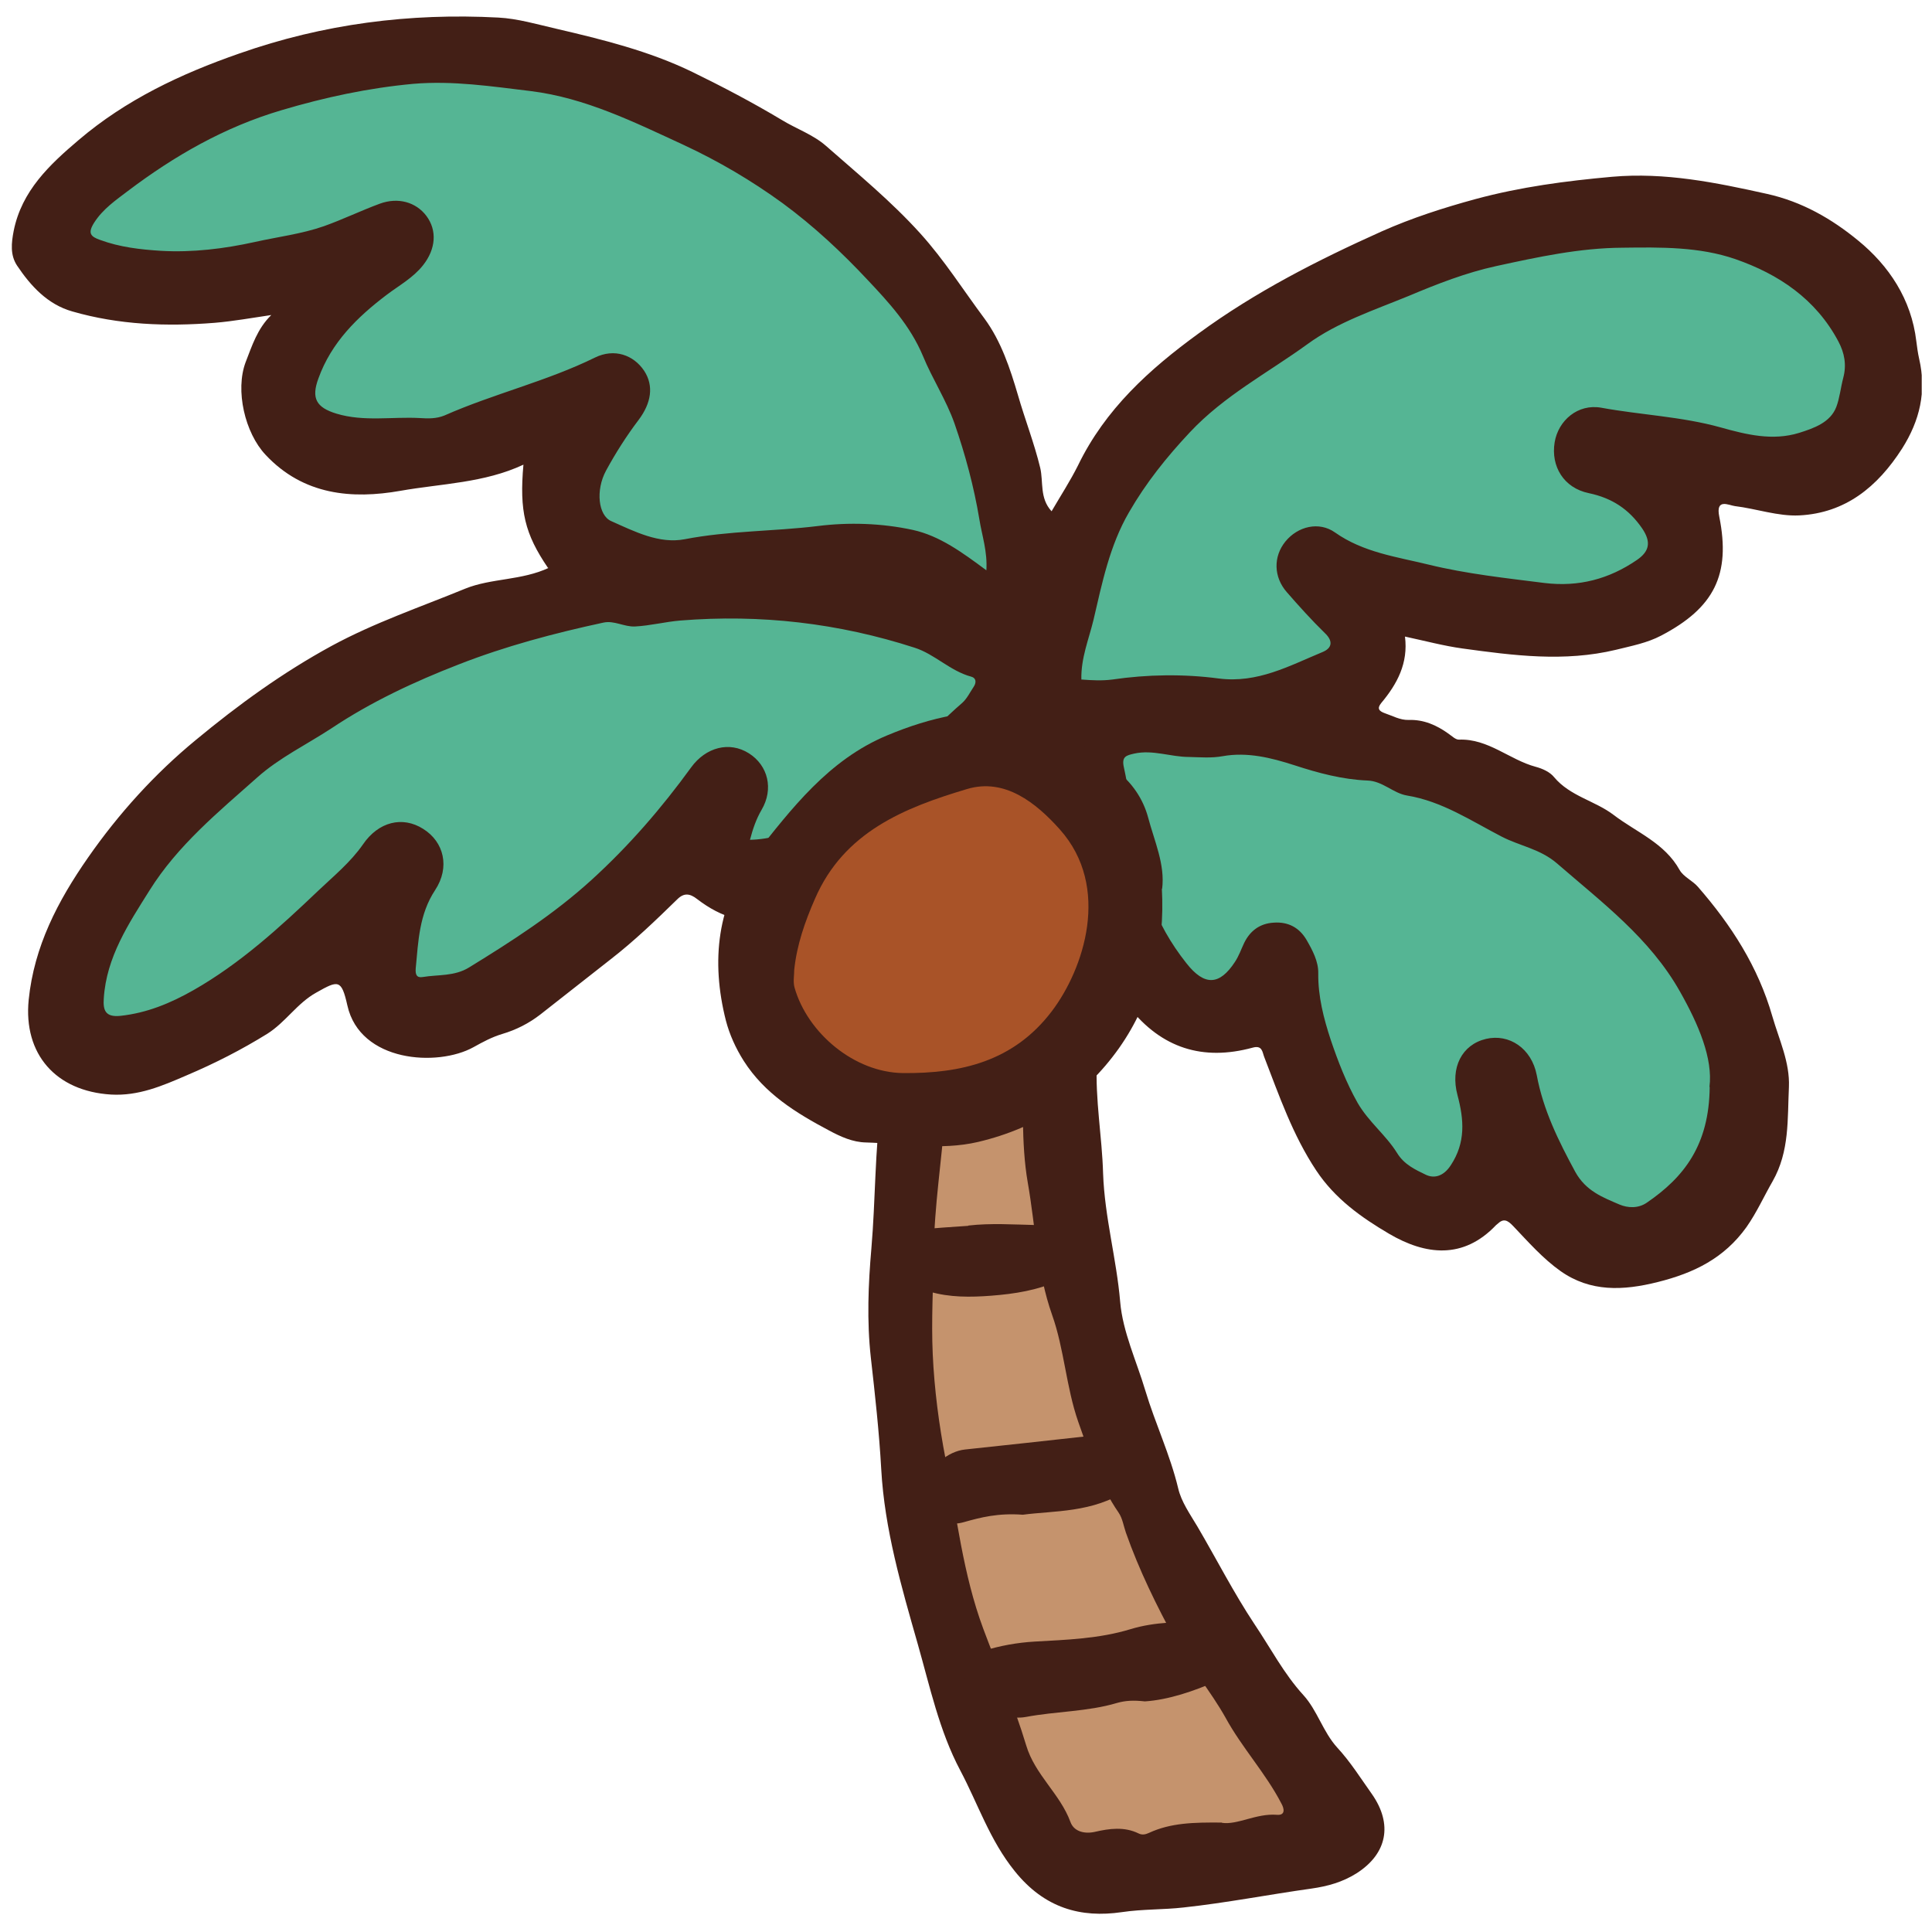
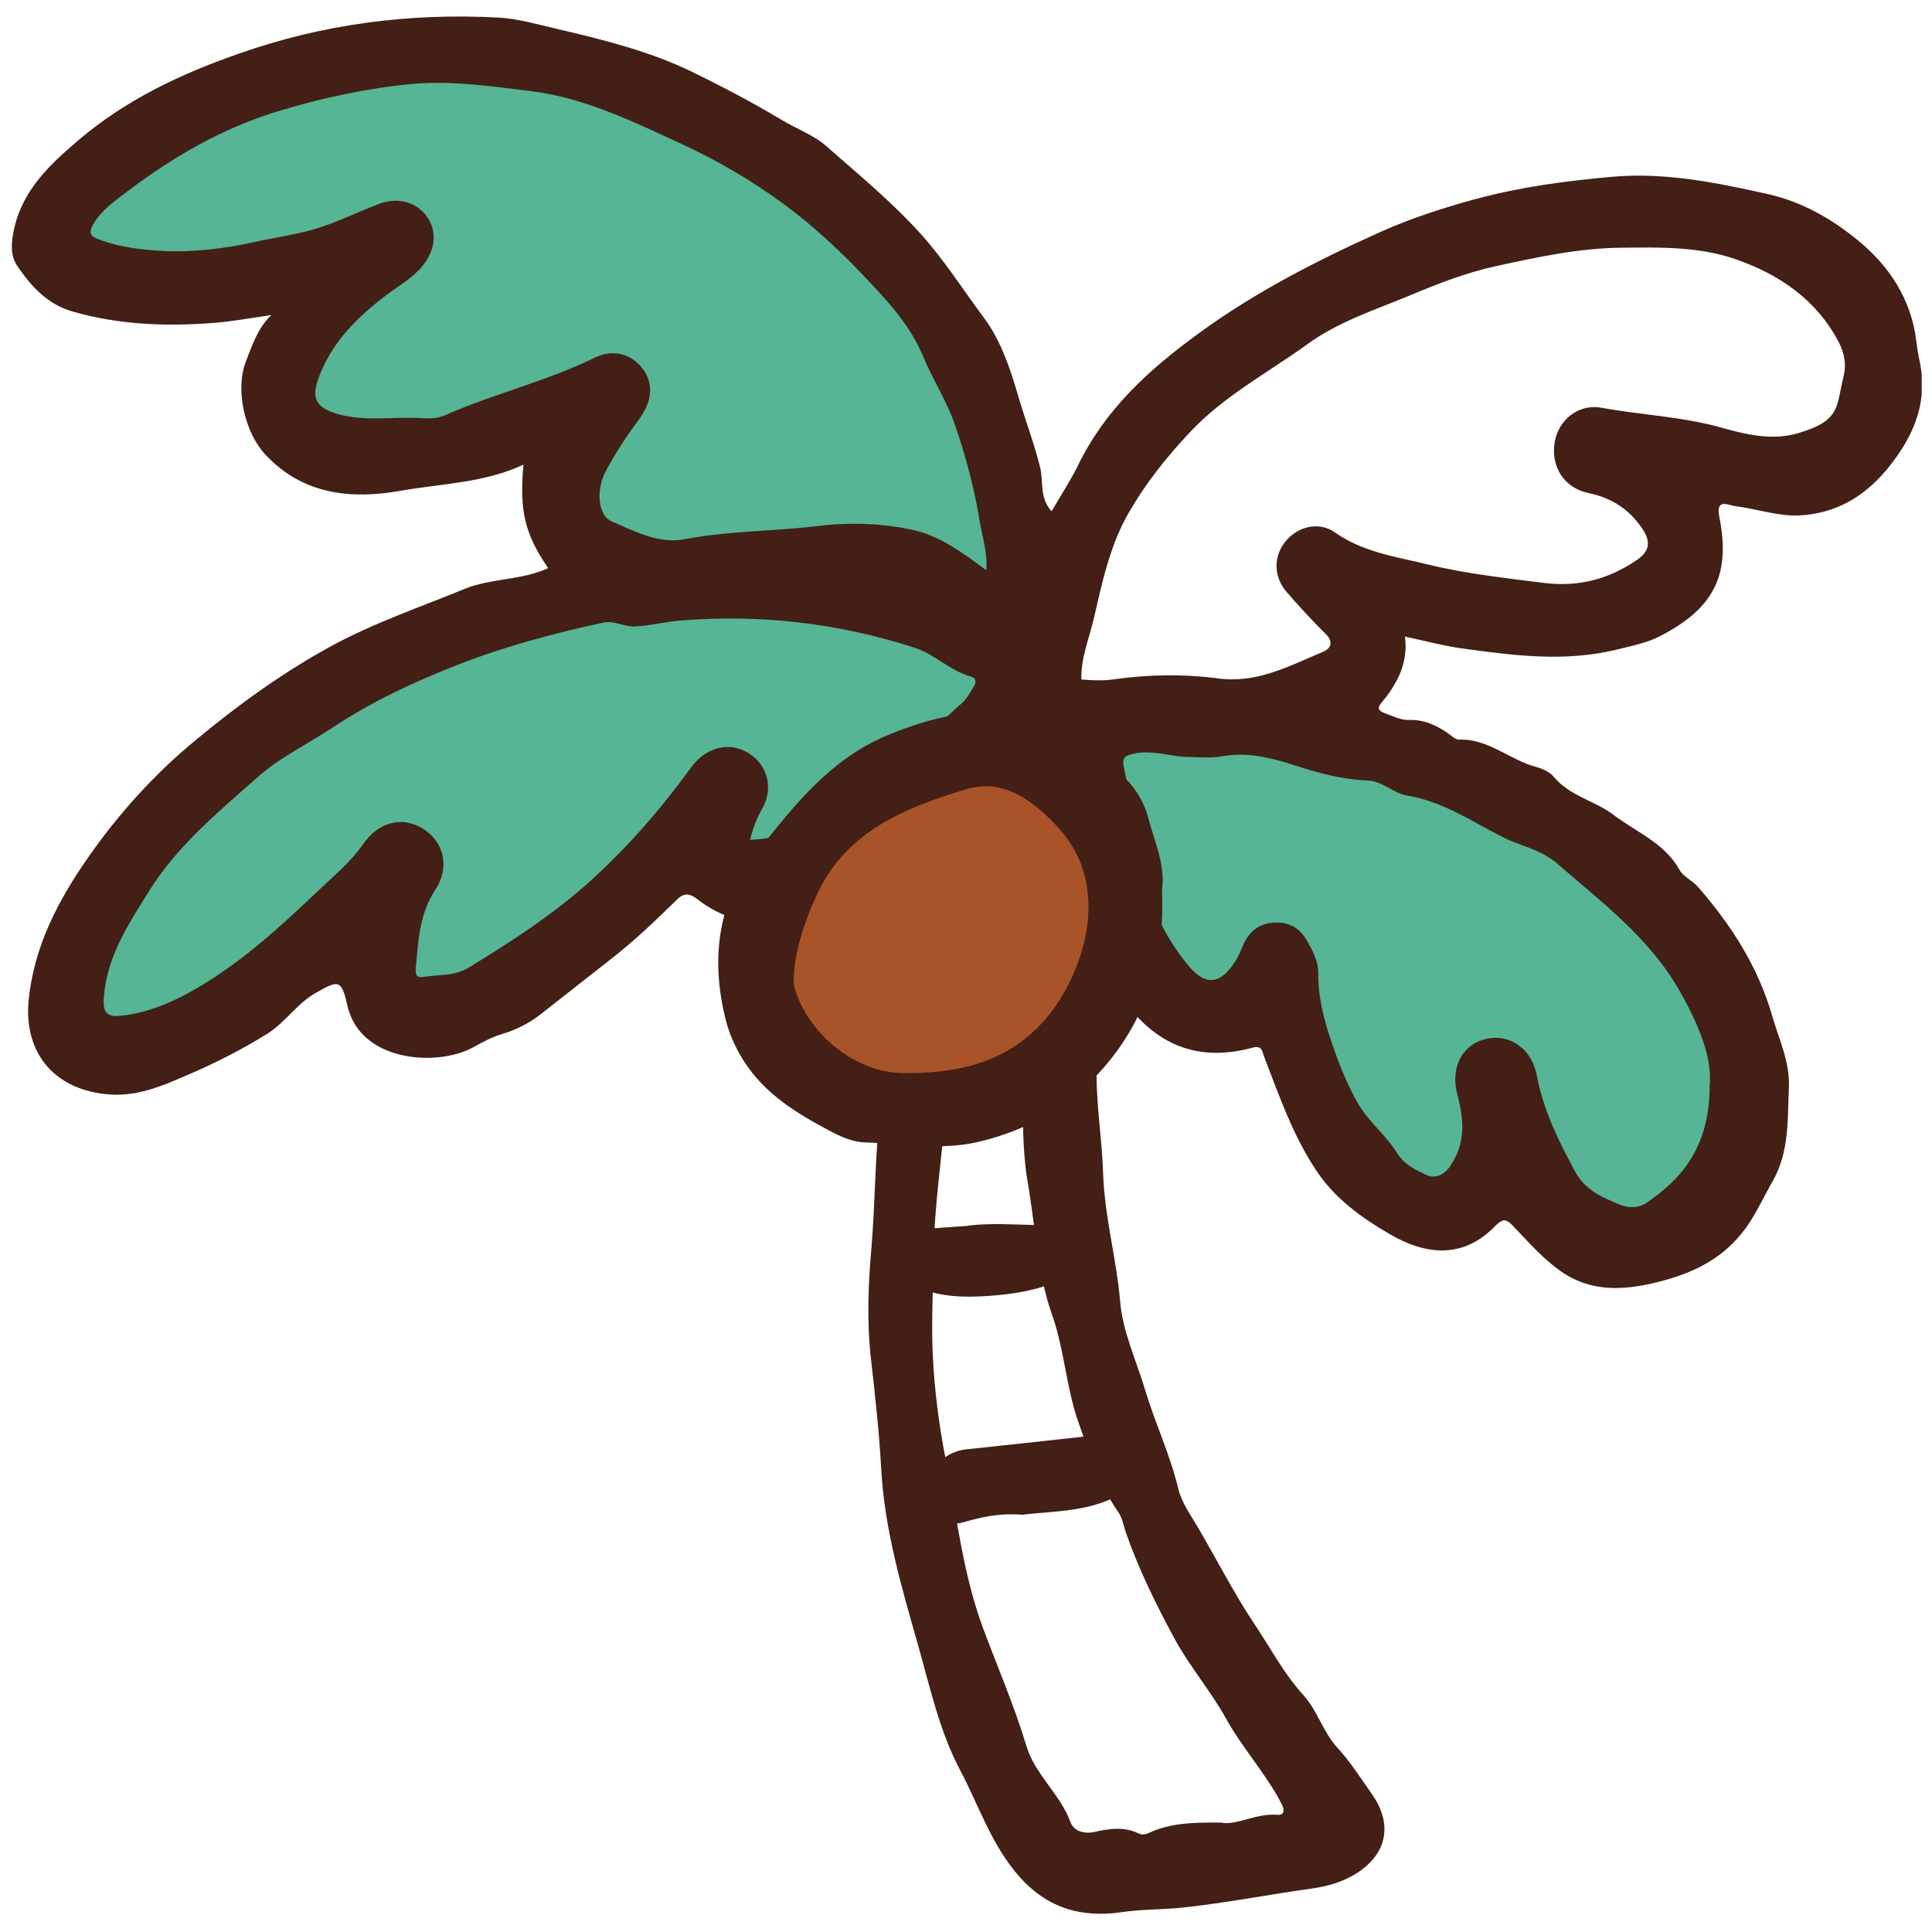
<svg xmlns="http://www.w3.org/2000/svg" width="98" height="98" viewBox="0 0 98 98" fill="none">
  <g clip-path="url(#clip0_896_3271)">
-     <path d="M45.803 66.724C45.922 60.985 46.473 56.362 47.025 51.726C47.274 49.665 47.812 47.655 47.918 45.567C47.957 44.766 48.272 43.939 48.495 43.151C48.981 41.417 49.218 39.605 50.006 37.964C50.242 37.478 50.531 37.268 51.043 37.294C52.225 37.346 53.604 36.9 54.182 38.502C54.471 39.29 54.444 40.13 54.339 40.918C54.05 42.914 54.116 44.963 53.761 46.933C53.367 49.087 53.42 51.24 53.328 53.381C53.184 56.69 53.512 60 54.169 63.243C54.799 66.29 55.377 69.376 56.427 72.305C56.992 73.881 57.938 75.312 58.529 76.875C59.211 78.7 60.078 80.46 60.984 82.154C61.68 83.454 62.481 84.728 63.48 85.857C63.545 85.923 63.637 85.989 63.65 86.054C64.018 87.643 65.384 88.615 66.119 89.981C66.605 90.887 66.5 91.806 66.434 92.712C66.408 93.172 65.975 93.435 65.449 93.487C63.742 93.645 62.009 93.684 60.367 94.065C58.41 94.525 56.48 94.249 54.536 94.367C53.867 94.406 53.263 94.183 53.013 93.605C52.383 92.135 51.069 91.045 50.636 89.469C50.084 87.433 49.231 85.503 48.469 83.559C47.497 81.077 47.392 78.464 46.683 75.956C46.381 74.905 46.434 73.749 46.289 72.646C46 70.322 45.593 67.997 45.79 66.697L45.803 66.724Z" fill="#C5936D" />
    <path d="M56.9 40.195C56.795 42.244 55.98 44.214 56.007 46.236C56.02 47.917 55.297 49.493 55.573 51.213C55.705 52.054 55.678 52.999 55.639 53.879C55.547 55.783 55.902 57.648 55.954 59.526C56.033 61.745 56.637 63.86 56.821 66.04C56.952 67.563 57.648 69.034 58.095 70.531C58.594 72.199 59.355 73.788 59.763 75.495C59.92 76.178 60.367 76.808 60.734 77.425C61.706 79.08 62.573 80.787 63.636 82.389C64.451 83.597 65.121 84.898 66.118 85.988C66.828 86.775 67.103 87.839 67.826 88.64C68.496 89.363 69.021 90.203 69.599 91.017C70.649 92.528 70.373 94.025 68.811 95.023C68.102 95.469 67.353 95.679 66.526 95.797C64.359 96.1 62.218 96.52 60.038 96.756C59.001 96.874 57.963 96.835 56.9 96.993C54.825 97.295 52.986 96.796 51.476 94.918C50.202 93.342 49.611 91.503 48.705 89.796C47.641 87.787 47.169 85.554 46.551 83.387C45.724 80.485 44.87 77.583 44.7 74.523C44.595 72.632 44.385 70.741 44.174 68.876C43.964 66.998 44.043 65.133 44.201 63.321C44.411 60.865 44.371 58.41 44.7 55.954C45.067 53.183 45.369 50.399 45.882 47.641C46.617 43.649 47.654 39.735 49.283 36.006C49.795 34.85 50.583 34.587 51.725 35.047C52.316 35.283 52.999 35.376 53.656 35.415C54.956 35.48 55.797 36.085 56.282 37.28C56.663 38.212 56.965 39.145 56.886 40.169L56.9 40.195ZM61.982 92.462C62.77 92.58 63.715 91.976 64.766 92.055C65.225 92.094 65.134 91.726 65.002 91.49C64.201 89.94 63.006 88.667 62.166 87.13C61.417 85.791 60.38 84.569 59.631 83.217C58.672 81.457 57.779 79.645 57.11 77.74C56.992 77.399 56.939 77.018 56.742 76.729C55.77 75.324 55.258 73.709 54.693 72.12C54.076 70.347 53.984 68.43 53.367 66.696C52.592 64.503 52.527 62.218 52.133 59.986C51.778 57.95 51.936 55.796 51.817 53.708C51.778 52.842 51.686 51.896 51.87 51.056C52.264 49.217 51.87 47.339 52.343 45.527C52.71 44.095 52.422 42.598 52.802 41.154C52.999 40.431 53.091 39.657 52.54 39C52.028 38.396 51.607 38.449 51.318 39.171C51.095 39.735 50.859 40.287 50.714 40.878C50.11 43.321 49.48 45.75 49.06 48.245C48.6 51.016 48.127 53.787 47.93 56.571C47.773 58.869 47.392 61.154 47.365 63.479C47.339 65.199 47.234 66.998 47.313 68.692C47.392 70.452 47.628 72.277 47.97 74.037C48.534 76.913 48.836 79.815 49.874 82.613C50.609 84.582 51.45 86.526 52.054 88.535C52.5 90.032 53.774 90.991 54.299 92.422C54.47 92.895 54.995 93.04 55.534 92.921C56.269 92.751 57.031 92.646 57.753 93C57.937 93.092 58.108 93.053 58.279 92.974C59.382 92.462 60.55 92.436 61.982 92.449V92.462Z" fill="#431F16" />
    <path d="M22.282 2.939C24.449 2.834 26.774 2.992 29.046 3.478C31.002 3.898 32.88 4.581 34.64 5.566C35.559 6.091 36.597 6.341 37.529 6.826C39.328 7.759 40.957 8.98 42.454 10.267C44.397 11.935 46.301 13.747 47.628 15.966C48.967 18.199 50.044 20.576 50.596 23.176C51.003 25.159 51.502 27.103 51.462 29.138C51.436 30.149 51.279 30.189 50.254 30.346C49.007 30.543 48.206 29.795 47.339 29.23C45.487 28.022 43.478 28.088 41.403 28.193C39.105 28.311 36.846 28.731 34.561 28.863C32.959 28.954 31.462 28.455 29.991 27.891C29.453 27.681 29.164 27.182 29.164 26.591C29.164 25.566 29.164 24.542 29.164 23.505C29.164 23.124 29.308 22.795 29.558 22.52C30.214 21.784 30.385 20.72 31.199 20.077C31.304 19.998 31.331 19.867 31.252 19.749C31.12 19.552 30.95 19.617 30.779 19.696C30.175 19.959 29.518 20.143 28.941 20.458C27.273 21.39 25.329 21.548 23.622 22.428C22.991 22.743 22.138 22.69 21.389 22.677C19.498 22.651 17.581 22.913 15.729 22.27C14.928 21.994 14.652 21.548 14.587 20.681C14.337 17.542 16.084 15.533 18.303 13.773C18.842 13.34 19.419 12.946 19.958 12.526C20.102 12.408 20.352 12.263 20.129 12.014C19.971 11.83 19.787 11.948 19.63 12.027C17.371 13.13 14.928 13.524 12.486 13.879C9.702 14.286 6.891 14.469 4.133 13.616C3.437 13.406 3.254 12.972 3.122 12.237C2.794 10.215 4.212 9.216 5.434 8.271C7.285 6.853 9.268 5.553 11.514 4.804C14.272 3.872 17.87 2.677 22.256 2.926L22.282 2.939Z" fill="#55B594" />
-     <path d="M80.459 31.122C76.677 30.806 73.407 30.636 70.216 29.69C69.1 29.362 67.905 29.27 66.946 28.495C66.775 28.364 66.657 28.456 66.578 28.574C66.434 28.797 66.578 28.981 66.723 29.139C67.274 29.703 67.839 30.255 68.377 30.806C69.481 31.949 69.021 34.129 67.55 34.72C65.961 35.35 64.385 36.191 62.599 35.915C59.947 35.508 57.307 35.981 54.654 35.928C53.604 35.915 53.538 35.757 53.446 34.707C53.301 33.092 53.84 31.608 54.168 30.084C54.562 28.272 54.996 26.433 55.98 24.818C56.86 23.374 57.806 21.982 59.014 20.747C60.892 18.83 63.256 17.608 65.357 16.02C66.342 15.271 67.616 14.916 68.745 14.352C70.61 13.419 72.606 12.881 74.55 12.185C75.981 11.673 77.518 11.502 78.988 11.397C81.523 11.226 84.071 10.937 86.658 11.305C88.509 11.568 90.125 12.211 91.714 13.078C94.13 14.391 95.496 17.464 94.879 20.13C94.773 20.603 94.668 21.076 94.642 21.548C94.629 21.942 94.406 22.165 94.143 22.349C92.462 23.584 90.558 23.833 88.562 23.505C86.277 23.137 84.031 22.52 81.72 22.257C81.221 22.205 80.748 22.165 80.591 22.691C80.42 23.308 81.024 23.374 81.405 23.558C81.956 23.807 82.587 23.794 83.112 24.135C84.701 25.16 85.305 26.63 85.003 28.456C84.872 29.257 84.202 29.795 83.545 30.084C82.416 30.596 81.3 31.358 80.433 31.095L80.459 31.122Z" fill="#55B594" />
    <path d="M32.434 30.175C33.971 30.201 35.796 29.939 37.635 29.939C40.983 29.939 44.24 30.49 47.418 31.488C48.495 31.829 49.467 32.578 50.504 33.13C51.227 33.511 51.148 35.704 50.399 36.531C49.572 37.437 48.653 38.251 47.746 39.079C46.669 40.077 45.632 41.127 44.358 41.863C42.31 43.031 40.287 44.305 37.753 44.135C37.057 44.082 36.728 43.833 36.781 43.163C36.846 42.152 36.518 41.101 37.175 40.169C37.359 39.919 37.214 39.775 37.03 39.656C36.781 39.499 36.65 39.683 36.531 39.867C35.573 41.35 34.338 42.624 33.248 44.003C32.854 44.489 32.355 44.791 31.935 45.224C29.768 47.444 27.234 49.217 24.489 50.622C23.189 51.292 21.652 51.095 20.208 50.95C19.88 50.924 19.748 50.596 19.722 50.267C19.617 48.508 19.735 46.774 20.168 45.054C20.234 44.778 20.457 44.529 20.615 44.279C20.799 43.99 20.878 43.727 20.549 43.504C20.221 43.281 20.076 43.544 19.893 43.754C17.765 46.131 15.48 48.324 12.893 50.215C11.79 51.016 10.713 51.817 9.466 52.355C7.929 53.012 6.314 53.091 4.685 52.999C4.265 52.973 3.937 52.592 3.924 52.119C3.858 50.464 3.753 48.731 4.475 47.221C5.145 45.829 5.815 44.397 6.892 43.228C7.903 42.125 8.783 40.865 9.912 39.919C11.422 38.658 12.867 37.332 14.574 36.294C16.531 35.099 18.54 34.049 20.589 33.064C21.337 32.709 22.099 32.329 22.926 32.132C23.767 31.935 24.581 31.606 25.408 31.344C27.588 30.648 29.794 30.03 32.434 30.201V30.175Z" fill="#55B594" />
    <path d="M64.765 48.455C64.397 49.151 64.03 49.755 63.741 50.399C63.491 50.924 63.163 51.16 62.559 51.173C59.657 51.213 57.936 49.65 57.004 46.84C56.36 44.896 56.255 42.9 55.743 40.97C55.48 39.945 55.625 38.868 55.651 37.805C55.664 37.253 56.045 36.977 56.57 36.833C57.463 36.597 58.383 36.636 59.276 36.741C60.274 36.859 61.272 36.951 62.257 36.846C64.424 36.636 66.393 37.516 68.468 37.857C70.162 38.133 71.778 38.685 73.406 39.197C74.549 39.551 75.612 40.208 76.702 40.733C76.965 40.865 77.188 41.14 77.464 41.193C79.171 41.521 80.34 42.729 81.627 43.741C83.676 45.343 85.37 47.247 86.749 49.453C88.351 52.014 88.324 54.864 88.035 57.661C87.812 59.775 86.368 61.364 84.542 62.323C83.387 62.927 81.942 62.796 80.668 62.297C79.683 61.903 78.935 61.233 78.396 60.235C77.635 58.83 76.899 57.438 76.663 55.822C76.624 55.533 76.479 55.245 76.322 54.995C76.177 54.772 76.19 54.286 75.796 54.404C75.402 54.522 75.35 54.943 75.455 55.323C75.717 56.308 75.599 57.306 75.599 58.304C75.599 60.064 74.47 61.023 72.723 61.167C70.871 61.312 70.018 60.077 68.994 58.961C66.879 56.663 65.934 53.892 65.592 50.845C65.5 50.031 65.212 49.269 64.791 48.442L64.765 48.455Z" fill="#55B594" />
    <path d="M27.799 28.81C26.617 27.076 26.341 25.921 26.551 23.57C24.555 24.503 22.389 24.529 20.314 24.896C17.858 25.33 15.389 25.12 13.472 23.071C12.421 21.955 11.922 19.801 12.46 18.37C12.789 17.529 13.051 16.676 13.761 15.98C12.776 16.124 11.843 16.295 10.898 16.374C8.455 16.571 6.026 16.479 3.662 15.796C2.414 15.441 1.561 14.509 0.865 13.471C0.51 12.933 0.576 12.329 0.694 11.712C1.101 9.676 2.519 8.35 3.99 7.102C6.38 5.067 9.151 3.753 12.132 2.716C16.426 1.206 20.786 0.654 25.278 0.891C26.262 0.943 27.234 1.232 28.206 1.455C30.57 2.007 32.921 2.585 35.114 3.648C36.65 4.397 38.173 5.198 39.644 6.078C40.393 6.537 41.246 6.826 41.903 7.404C43.532 8.836 45.212 10.214 46.683 11.843C47.905 13.195 48.863 14.719 49.94 16.163C50.781 17.306 51.24 18.698 51.634 20.038C51.989 21.272 52.462 22.48 52.764 23.728C52.934 24.45 52.724 25.264 53.341 25.934C53.801 25.146 54.287 24.397 54.681 23.61C56.06 20.76 58.292 18.737 60.801 16.912C63.69 14.798 66.841 13.195 70.085 11.738C71.622 11.055 73.211 10.543 74.852 10.096C77.137 9.479 79.435 9.177 81.773 8.967C84.452 8.731 87.026 9.256 89.626 9.834C91.412 10.228 92.922 11.107 94.249 12.197C95.811 13.471 96.954 15.178 97.204 17.306C97.243 17.608 97.282 17.91 97.348 18.199C97.729 19.854 97.387 21.325 96.481 22.756C95.234 24.7 93.605 26.026 91.268 26.144C90.191 26.197 89.088 25.803 87.998 25.671C87.696 25.632 87.013 25.251 87.21 26.21C87.801 29.151 86.947 30.832 84.268 32.237C83.546 32.618 82.758 32.763 81.97 32.96C79.344 33.59 76.769 33.249 74.183 32.894C73.237 32.763 72.305 32.513 71.267 32.29C71.438 33.643 70.873 34.693 70.059 35.665C69.836 35.941 69.954 36.072 70.243 36.177C70.637 36.309 71.018 36.532 71.451 36.519C72.213 36.492 72.869 36.781 73.473 37.215C73.644 37.333 73.841 37.53 74.012 37.517C75.496 37.464 76.573 38.541 77.899 38.896C78.24 38.987 78.621 39.158 78.831 39.421C79.645 40.393 80.906 40.616 81.852 41.338C83.007 42.218 84.439 42.757 85.201 44.135C85.397 44.477 85.857 44.674 86.12 44.976C87.814 46.919 89.18 49.034 89.902 51.555C90.243 52.737 90.795 53.88 90.742 55.14C90.664 56.769 90.782 58.397 89.915 59.92C89.469 60.695 89.114 61.496 88.589 62.245C87.459 63.821 85.936 64.569 84.097 65.029C82.325 65.475 80.67 65.541 79.16 64.477C78.267 63.847 77.518 62.993 76.756 62.192C76.468 61.89 76.27 61.785 75.955 62.087C75.929 62.114 75.903 62.127 75.89 62.14C74.222 63.9 72.305 63.663 70.466 62.586C69.061 61.759 67.721 60.813 66.763 59.369C65.568 57.57 64.885 55.574 64.123 53.604C64.031 53.367 64.031 53 63.532 53.144C61.011 53.827 58.923 53.17 57.281 51.096C55.955 49.428 54.917 47.629 54.628 45.475C54.536 44.779 54.116 44.201 53.972 43.505C53.617 41.824 53.683 40.143 53.696 38.462C53.696 37.438 53.525 37.49 52.567 37.687C50.925 38.003 50.36 39.5 49.283 40.38C47.55 41.785 45.895 43.321 44.017 44.464C42.652 45.304 41.102 45.974 39.513 46.486C37.937 46.998 36.598 46.552 35.363 45.606C34.995 45.317 34.694 45.278 34.352 45.619C33.262 46.683 32.172 47.734 30.951 48.679C29.782 49.598 28.587 50.531 27.405 51.463C26.827 51.91 26.184 52.238 25.475 52.448C24.949 52.606 24.49 52.855 24.017 53.118C22.192 54.129 18.265 53.88 17.621 51.004C17.319 49.664 17.162 49.717 16.046 50.347C15.074 50.885 14.496 51.844 13.563 52.435C12.25 53.249 10.911 53.932 9.492 54.536C8.219 55.088 7.024 55.6 5.632 55.521C2.834 55.35 1.18 53.472 1.455 50.715C1.731 48.009 2.926 45.711 4.463 43.505C6.026 41.259 7.864 39.237 9.939 37.53C12.079 35.757 14.338 34.115 16.82 32.763C19 31.581 21.325 30.793 23.597 29.86C24.923 29.322 26.459 29.453 27.852 28.797L27.799 28.81ZM50.032 28.954C50.098 27.983 49.809 27.168 49.678 26.341C49.402 24.686 48.968 23.071 48.417 21.482C47.997 20.287 47.287 19.21 46.815 18.055C46.171 16.518 45.081 15.336 44.017 14.207C42.704 12.802 41.286 11.475 39.697 10.306C38.108 9.151 36.453 8.179 34.68 7.352C32.172 6.196 29.69 4.962 26.919 4.62C24.949 4.384 22.979 4.082 20.97 4.252C18.685 4.463 16.479 4.935 14.273 5.592C11.383 6.446 8.849 7.903 6.485 9.689C5.881 10.149 5.224 10.595 4.778 11.291C4.437 11.83 4.594 12.001 5.08 12.171C6.078 12.539 7.116 12.657 8.166 12.723C9.768 12.815 11.37 12.618 12.92 12.276C14.089 12.014 15.297 11.869 16.426 11.475C17.385 11.134 18.304 10.687 19.263 10.333C20.195 9.991 21.102 10.254 21.627 10.95C22.178 11.685 22.113 12.631 21.456 13.458C20.957 14.088 20.261 14.469 19.631 14.942C18.12 16.085 16.807 17.372 16.151 19.197C15.783 20.195 16.032 20.668 17.07 20.983C18.462 21.403 19.893 21.128 21.299 21.206C21.706 21.233 22.126 21.246 22.546 21.075C25.041 19.972 27.733 19.341 30.189 18.133C31.161 17.66 32.133 18.002 32.671 18.803C33.183 19.578 33.026 20.458 32.395 21.298C31.778 22.112 31.227 22.979 30.741 23.872C30.202 24.87 30.347 26.144 31.003 26.433C32.185 26.958 33.433 27.602 34.733 27.352C36.965 26.919 39.237 26.958 41.483 26.683C43.059 26.485 44.727 26.538 46.303 26.88C47.668 27.181 48.811 28.022 50.032 28.928V28.954ZM54.878 34.47C55.39 34.509 55.902 34.536 56.414 34.47C58.214 34.207 60.039 34.181 61.825 34.417C63.795 34.667 65.397 33.774 67.078 33.078C67.564 32.881 67.643 32.526 67.196 32.106C66.526 31.45 65.896 30.753 65.279 30.044C64.596 29.27 64.583 28.232 65.2 27.47C65.83 26.696 66.907 26.433 67.721 27.011C69.153 28.022 70.847 28.245 72.462 28.639C74.393 29.112 76.376 29.322 78.345 29.572C80.079 29.782 81.615 29.375 83.034 28.403C83.664 27.969 83.769 27.497 83.296 26.801C82.627 25.829 81.773 25.264 80.591 25.015C79.317 24.752 78.661 23.649 78.858 22.441C79.041 21.325 80.04 20.471 81.221 20.681C83.231 21.049 85.292 21.128 87.275 21.679C88.589 22.047 89.915 22.375 91.268 21.955C92.016 21.718 92.844 21.43 93.146 20.642C93.316 20.195 93.369 19.657 93.5 19.158C93.671 18.514 93.566 17.91 93.251 17.319C92.108 15.165 90.217 13.905 88.024 13.143C86.199 12.513 84.242 12.539 82.298 12.565C80.118 12.578 78.004 13.038 75.89 13.498C74.379 13.826 72.895 14.404 71.464 15.008C69.704 15.73 67.84 16.347 66.329 17.45C64.32 18.908 62.101 20.064 60.354 21.929C59.172 23.189 58.122 24.503 57.268 25.986C56.283 27.68 55.902 29.585 55.469 31.436C55.233 32.421 54.825 33.38 54.852 34.47H54.878ZM38.029 42.599C40.13 42.559 41.719 41.351 43.387 40.38C45.488 39.158 46.998 37.215 48.811 35.652C49.047 35.442 49.205 35.113 49.389 34.838C49.533 34.628 49.52 34.391 49.27 34.325C48.194 34.037 47.419 33.183 46.394 32.855C42.533 31.607 38.581 31.148 34.51 31.476C33.735 31.541 32.986 31.738 32.212 31.778C31.66 31.804 31.161 31.463 30.609 31.581C28.114 32.119 25.632 32.776 23.255 33.708C21.023 34.575 18.83 35.599 16.82 36.939C15.56 37.766 14.168 38.436 13.051 39.434C11.082 41.181 9.007 42.888 7.588 45.16C6.525 46.854 5.395 48.548 5.264 50.649C5.224 51.227 5.33 51.608 6.104 51.529C7.457 51.384 8.652 50.885 9.808 50.229C12.185 48.876 14.194 47.038 16.151 45.173C16.925 44.437 17.779 43.741 18.409 42.835C19.197 41.68 20.419 41.378 21.469 42.047C22.52 42.704 22.835 43.991 22.073 45.147C21.259 46.381 21.22 47.747 21.088 49.112C21.062 49.428 21.128 49.612 21.443 49.559C22.231 49.428 23.045 49.533 23.794 49.073C25.974 47.734 28.101 46.368 30.005 44.634C31.909 42.901 33.564 40.984 35.061 38.922C35.797 37.911 36.992 37.582 37.99 38.213C38.962 38.83 39.25 40.025 38.633 41.075C38.357 41.548 38.187 42.047 38.042 42.599H38.029ZM86.711 55.14C86.895 53.696 86.159 51.962 85.214 50.294C83.69 47.589 81.261 45.777 78.976 43.794C78.122 43.059 77.098 42.914 76.179 42.441C74.629 41.64 73.145 40.642 71.372 40.353C70.663 40.235 70.138 39.618 69.363 39.592C68.089 39.539 66.868 39.211 65.66 38.817C64.478 38.436 63.27 38.134 62.022 38.357C61.444 38.462 60.879 38.41 60.315 38.397C59.382 38.397 58.476 38.016 57.531 38.226C57.137 38.318 56.887 38.37 57.005 38.909C57.491 41.102 57.544 43.361 58.319 45.514C58.765 46.775 59.382 47.852 60.183 48.863C61.103 50.032 61.864 49.979 62.639 48.797C62.849 48.482 62.954 48.154 63.112 47.826C63.414 47.208 63.913 46.841 64.609 46.801C65.344 46.749 65.909 47.051 66.277 47.681C66.579 48.206 66.881 48.771 66.868 49.375C66.855 50.544 67.144 51.66 67.498 52.737C67.866 53.827 68.286 54.917 68.864 55.941C69.415 56.9 70.295 57.57 70.86 58.476C71.228 59.08 71.792 59.33 72.331 59.592C72.751 59.789 73.224 59.671 73.591 59.106C74.353 57.951 74.261 56.795 73.933 55.56C73.552 54.155 74.156 52.987 75.377 52.698C76.546 52.422 77.689 53.17 77.951 54.536C78.28 56.309 79.055 57.872 79.908 59.448C80.447 60.419 81.3 60.735 82.154 61.102C82.561 61.273 83.099 61.312 83.546 60.997C85.424 59.71 86.698 58.082 86.724 55.127L86.711 55.14Z" fill="#431F16" />
    <path d="M46.394 55.902C44.752 56.204 43.242 55.56 41.955 54.904C40.432 54.129 39.158 52.763 39.013 50.859C38.843 48.587 39.105 46.433 40.09 44.28C40.904 42.48 42.296 41.535 43.754 40.524C44.765 39.815 45.895 39.342 47.063 38.935C48.6 38.383 50.176 38.331 51.673 38.777C53.406 39.303 54.917 40.248 55.757 42.021C57.464 45.645 56.663 50.097 54.115 53.065C51.988 55.547 49.178 55.56 46.407 55.915L46.394 55.902Z" fill="#A95328" />
    <path d="M58.935 45.068C59.093 48.036 58.449 50.767 56.768 53.158C55.009 55.64 52.618 57.215 49.611 57.925C47.694 58.371 45.816 58.003 43.925 57.951C43.255 57.938 42.651 57.662 42.06 57.347C40.379 56.454 38.79 55.482 37.726 53.814C37.319 53.171 37.004 52.475 36.82 51.766C36.059 48.771 36.361 45.803 38.278 43.387C40.143 41.023 42.034 38.541 44.989 37.307C47.221 36.374 49.506 35.849 51.922 36.217C52.855 36.361 53.63 36.952 54.391 37.464C55.14 37.963 55.836 38.528 56.571 39.053C57.412 39.657 57.99 40.537 58.239 41.47C58.554 42.665 59.106 43.847 58.948 45.094L58.935 45.068ZM40.287 49.192C40.287 49.494 40.222 49.783 40.3 50.085C40.957 52.409 43.347 54.405 45.803 54.431C48.731 54.458 51.41 53.854 53.354 51.293C54.969 49.165 56.374 45.002 53.761 42.074C52.553 40.721 50.964 39.447 49.047 40.025C45.882 40.971 42.809 42.192 41.338 45.593C40.826 46.762 40.419 47.931 40.287 49.192Z" fill="#431F16" />
-     <path d="M58.081 86.303C57.477 86.237 57.083 86.263 56.663 86.381C55.165 86.828 53.576 86.802 52.04 87.091C51.278 87.235 50.49 86.907 49.768 86.605C49.164 86.342 48.901 85.777 48.928 85.121C48.967 84.464 49.282 83.926 49.913 83.729C50.74 83.479 51.58 83.322 52.473 83.269C54.102 83.177 55.756 83.124 57.345 82.639C58.593 82.258 59.88 82.271 61.167 82.258C61.942 82.258 62.572 82.652 62.743 83.492C62.913 84.333 62.467 84.95 61.771 85.252C60.55 85.79 59.263 86.224 58.068 86.303H58.081Z" fill="#431F16" />
    <path d="M51.883 76.834C50.622 76.742 49.755 76.966 48.875 77.215C47.601 77.57 46.59 76.545 46.945 75.245C47.168 74.391 48.074 73.617 48.954 73.525C51.042 73.302 53.13 73.078 55.231 72.842C55.376 72.829 55.52 72.789 55.638 72.711C56.61 72.159 57.438 72.382 57.95 73.315C58.435 74.195 58.068 74.996 57.175 75.587C55.441 76.742 53.458 76.624 51.883 76.834Z" fill="#431F16" />
    <path d="M49.113 62.166C50.255 62.035 51.398 62.114 52.54 62.14C52.777 62.14 53.026 62.14 53.263 62.193C53.919 62.324 54.458 62.639 54.589 63.362C54.72 64.084 54.379 64.622 53.762 64.924C52.672 65.45 51.464 65.633 50.268 65.725C49.231 65.804 48.167 65.817 47.143 65.515C46.762 65.397 46.394 65.292 46.053 65.108C45.436 64.793 45.029 64.333 45.134 63.598C45.239 62.823 45.79 62.469 46.513 62.39C47.379 62.285 48.246 62.245 49.113 62.18V62.166Z" fill="#431F16" />
  </g>
  <defs>
    <clipPath id="clip0_896_3271">
      <rect width="96.877" height="96.247" fill="white" transform="translate(0.602 0.837)" />
    </clipPath>
  </defs>
</svg>